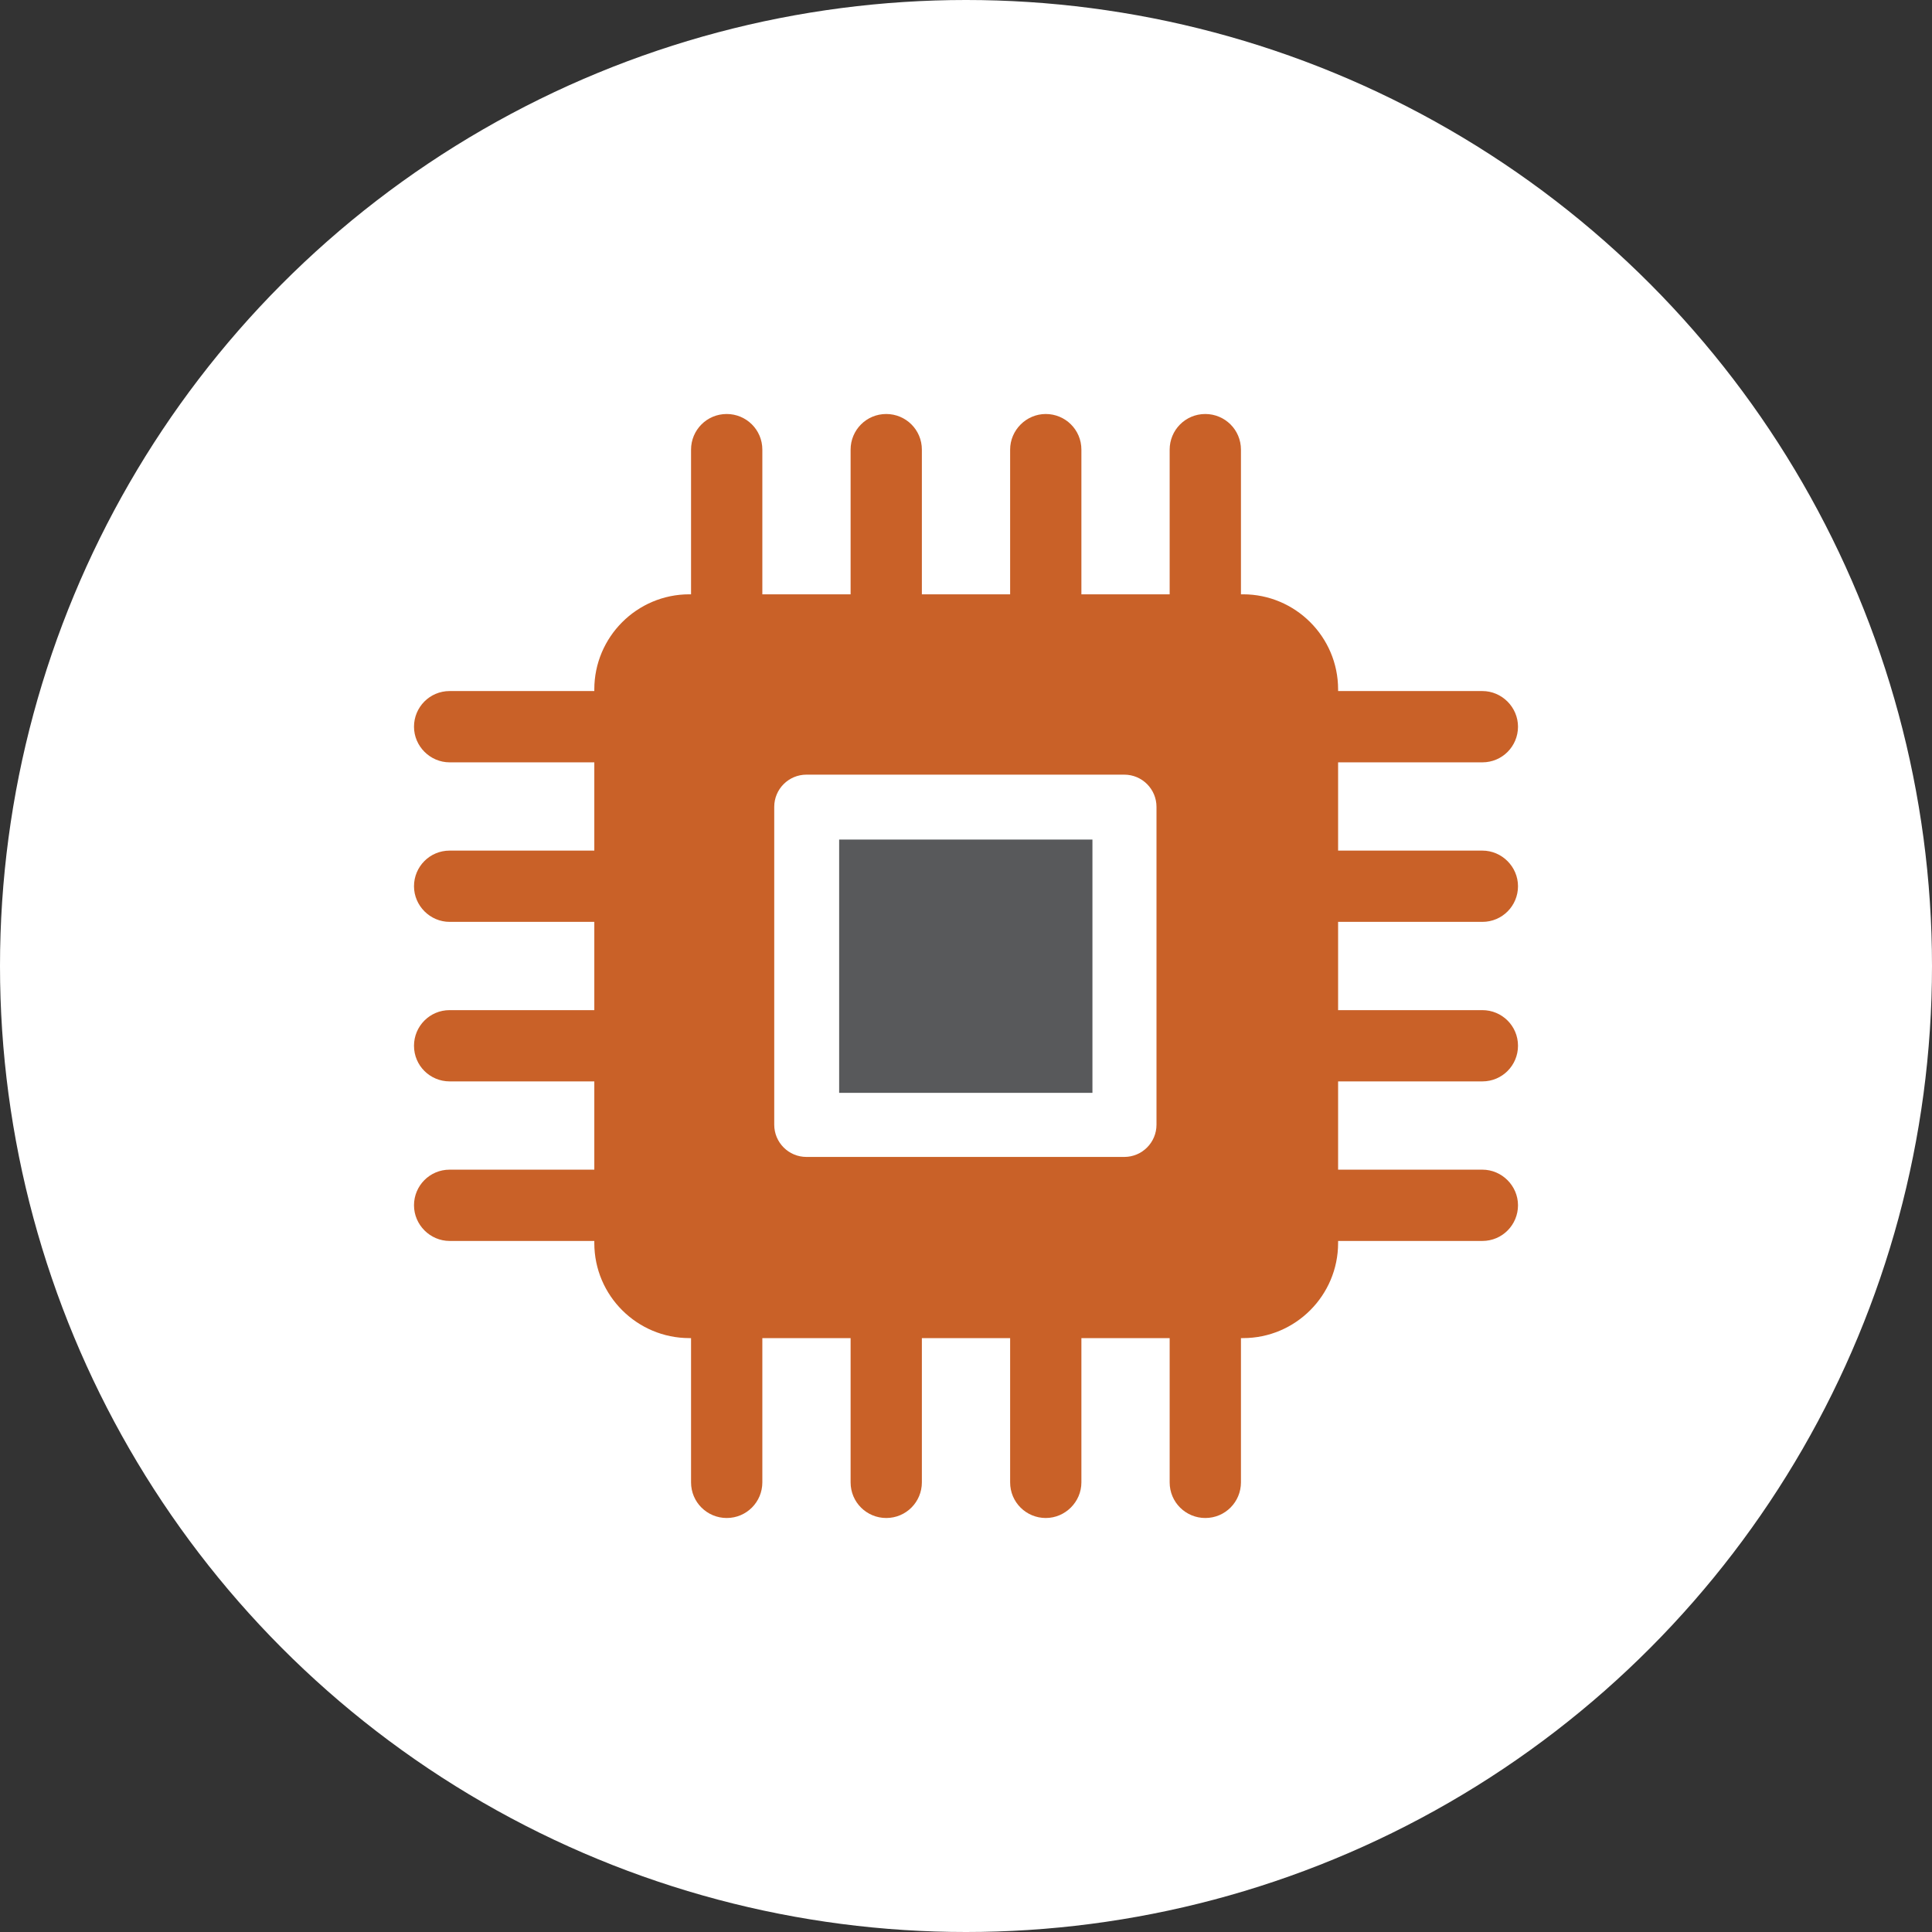
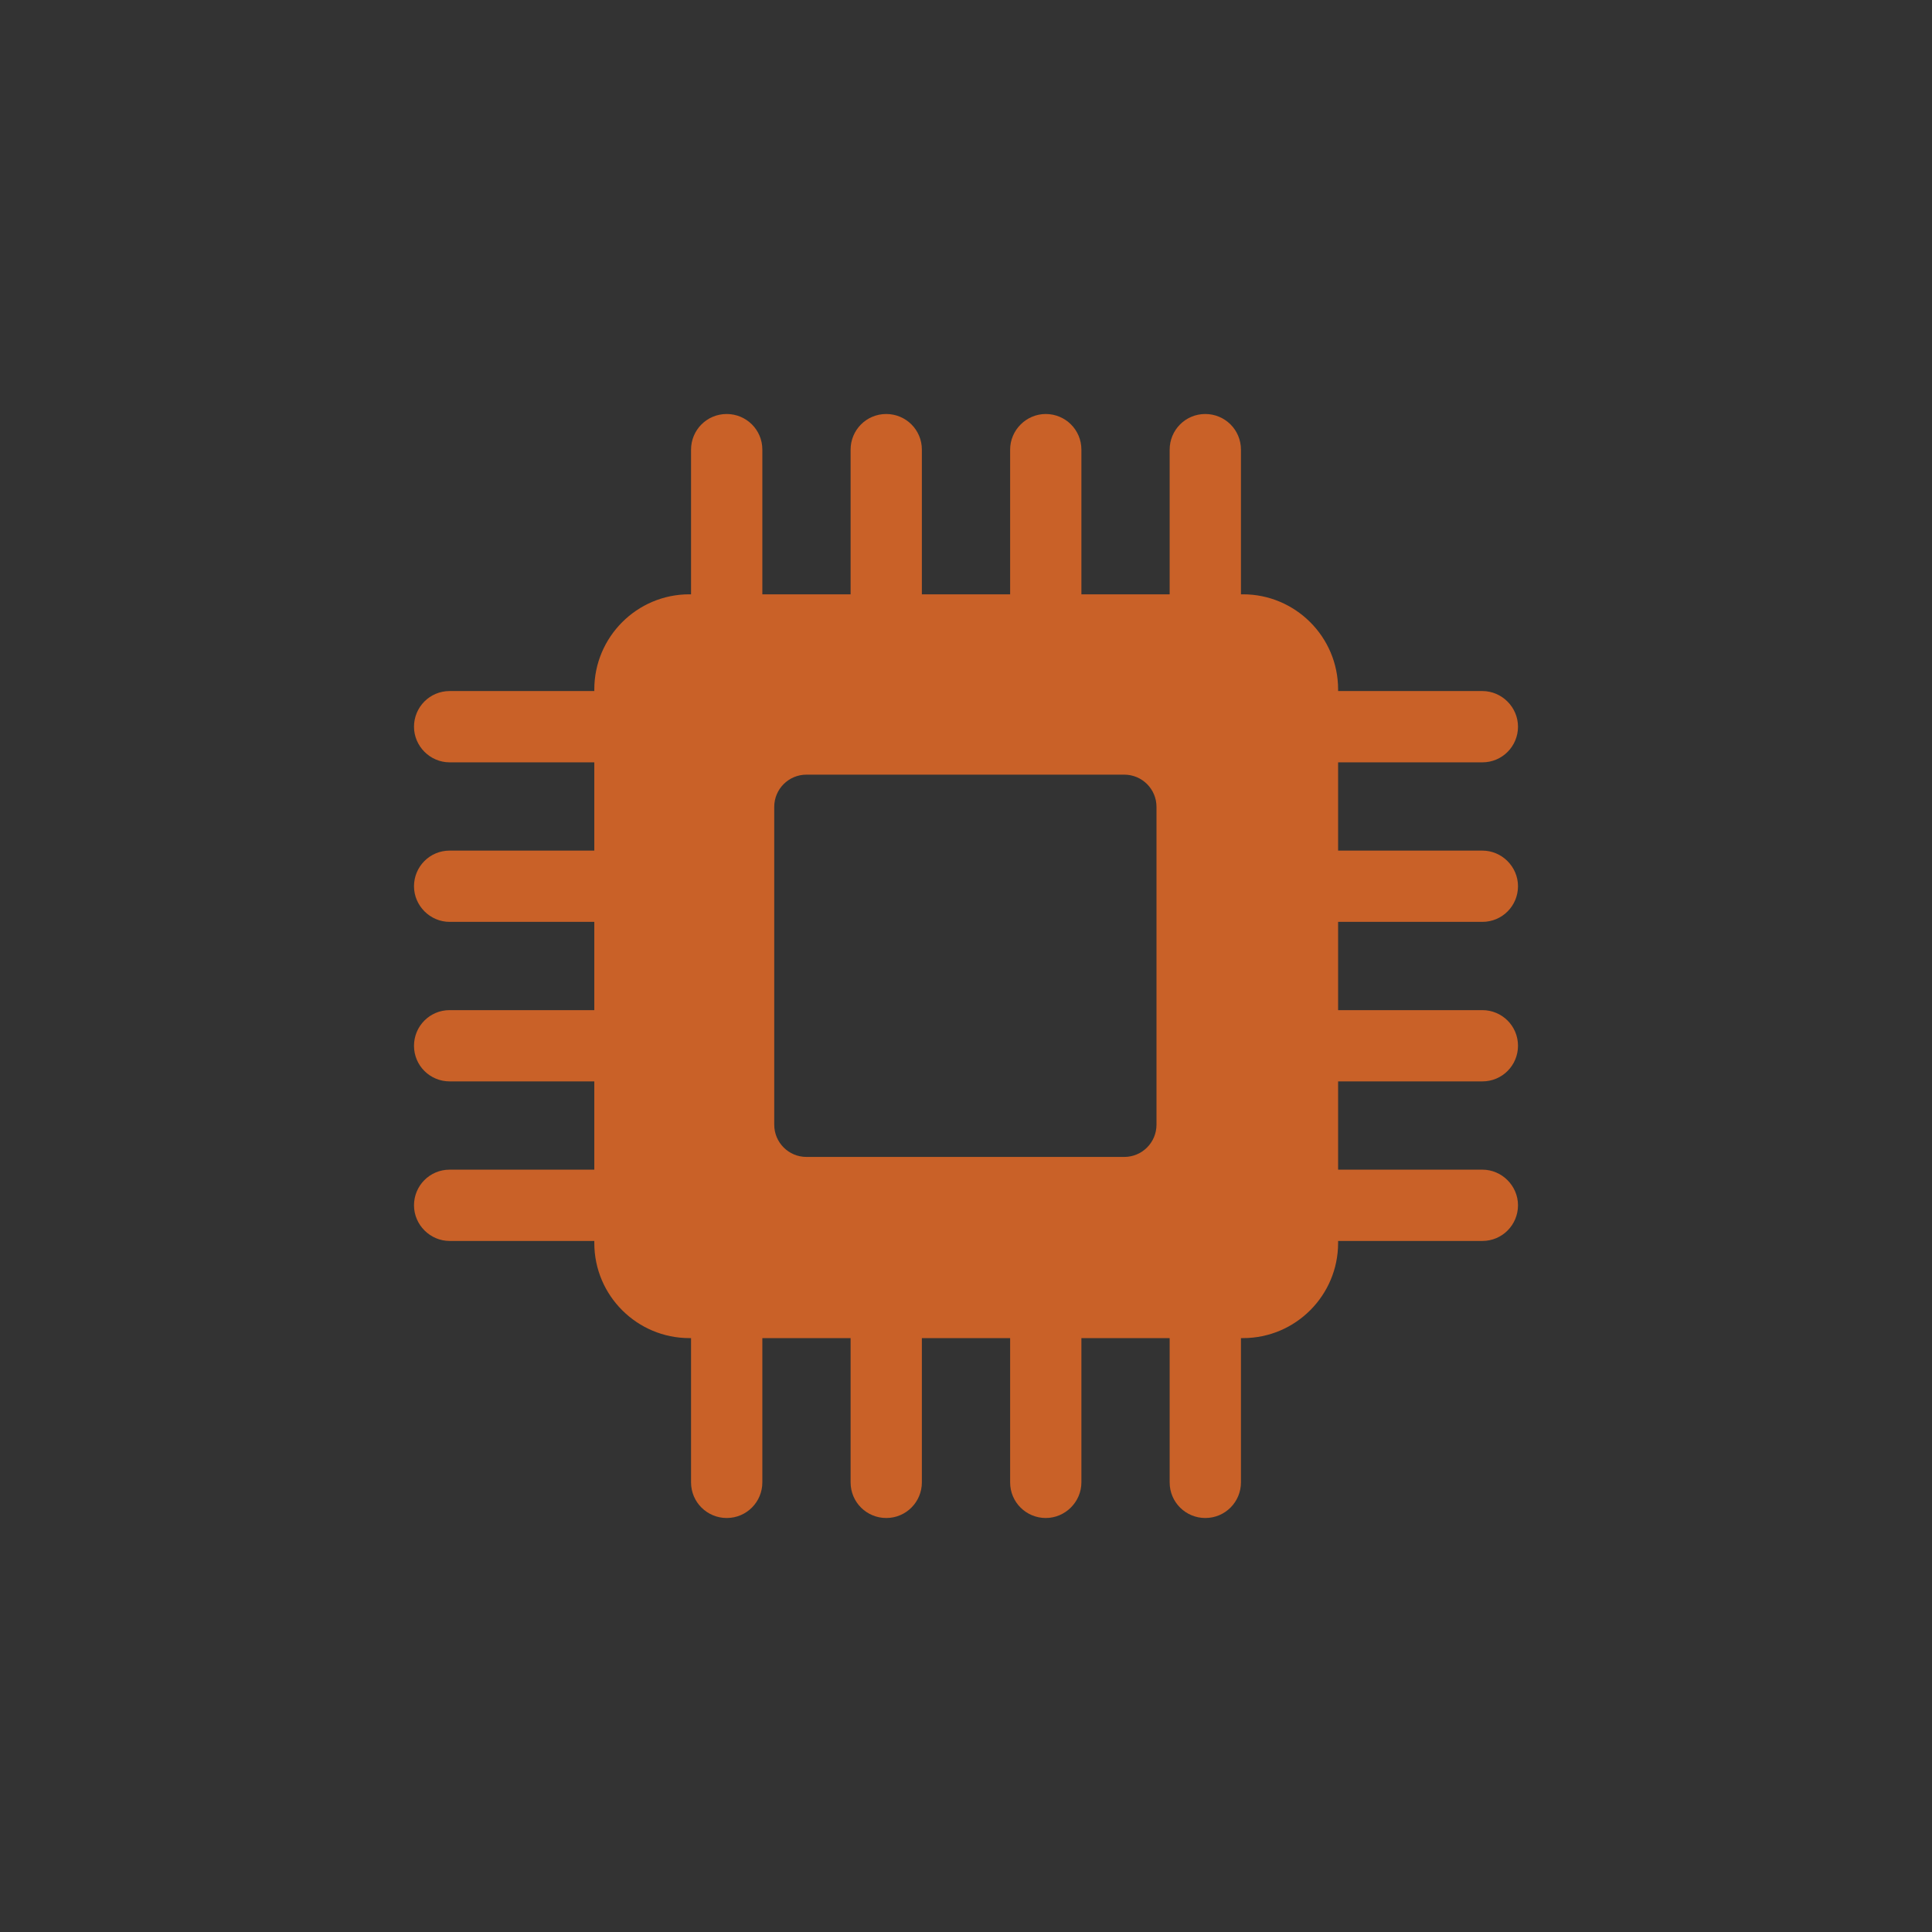
<svg xmlns="http://www.w3.org/2000/svg" width="70" height="70" viewBox="0 0 70 70" fill="none">
  <rect x="0" y="0" width="70" height="70" fill="#333333" stroke="none" />
-   <circle cx="35" cy="35" r="35" fill="white" />
-   <path d="M39.581 30.419H30.404V39.596H39.581V30.419Z" fill="#58595B" />
  <path d="M53.709 33.401C54.431 33.401 55 32.817 55 32.11C55 31.403 54.416 30.819 53.709 30.819H48.482V27.621H53.709C54.431 27.621 55 27.037 55 26.33C55 25.623 54.416 25.038 53.709 25.038H48.482V24.977C48.482 23.071 46.929 21.533 45.038 21.533H44.962V16.291C44.962 15.569 44.377 15 43.67 15C42.948 15 42.379 15.584 42.379 16.291V21.533H39.181V16.291C39.181 15.569 38.597 15 37.89 15C37.183 15 36.599 15.584 36.599 16.291V21.533H33.401V16.291C33.401 15.569 32.817 15 32.11 15C31.387 15 30.819 15.584 30.819 16.291V21.533H27.621V16.291C27.621 15.569 27.037 15 26.33 15C25.607 15 25.038 15.584 25.038 16.291V21.533H24.977C23.071 21.533 21.533 23.086 21.533 24.977V25.038H16.291C15.569 25.038 15 25.623 15 26.33C15 27.037 15.584 27.621 16.291 27.621H21.533V30.819H16.291C15.569 30.819 15 31.403 15 32.11C15 32.817 15.584 33.401 16.291 33.401H21.533V36.599H16.291C15.569 36.599 15 37.183 15 37.89C15 38.613 15.584 39.181 16.291 39.181H21.533V42.379H16.291C15.569 42.379 15 42.963 15 43.67C15 44.377 15.584 44.962 16.291 44.962H21.533V45.038C21.533 46.945 23.086 48.482 24.977 48.482H25.038V53.709C25.038 54.431 25.623 55 26.33 55C27.052 55 27.621 54.416 27.621 53.709V48.482H30.819V53.709C30.819 54.431 31.403 55 32.11 55C32.832 55 33.401 54.416 33.401 53.709V48.482H36.599V53.709C36.599 54.431 37.183 55 37.89 55C38.597 55 39.181 54.416 39.181 53.709V48.482H42.379V53.709C42.379 54.431 42.963 55 43.67 55C44.393 55 44.962 54.416 44.962 53.709V48.482H45.038C46.945 48.482 48.482 46.929 48.482 45.038V44.962H53.709C54.431 44.962 55 44.377 55 43.67C55 42.963 54.416 42.379 53.709 42.379H48.482V39.181H53.709C54.431 39.181 55 38.597 55 37.89C55 37.168 54.416 36.599 53.709 36.599H48.482V33.401H53.709ZM41.902 40.749C41.902 41.395 41.38 41.918 40.734 41.918H29.22C28.574 41.918 28.052 41.395 28.052 40.749V29.235C28.052 28.59 28.574 28.067 29.22 28.067H40.734C41.38 28.067 41.902 28.59 41.902 29.235V40.749Z" fill="#C96128" />
</svg>